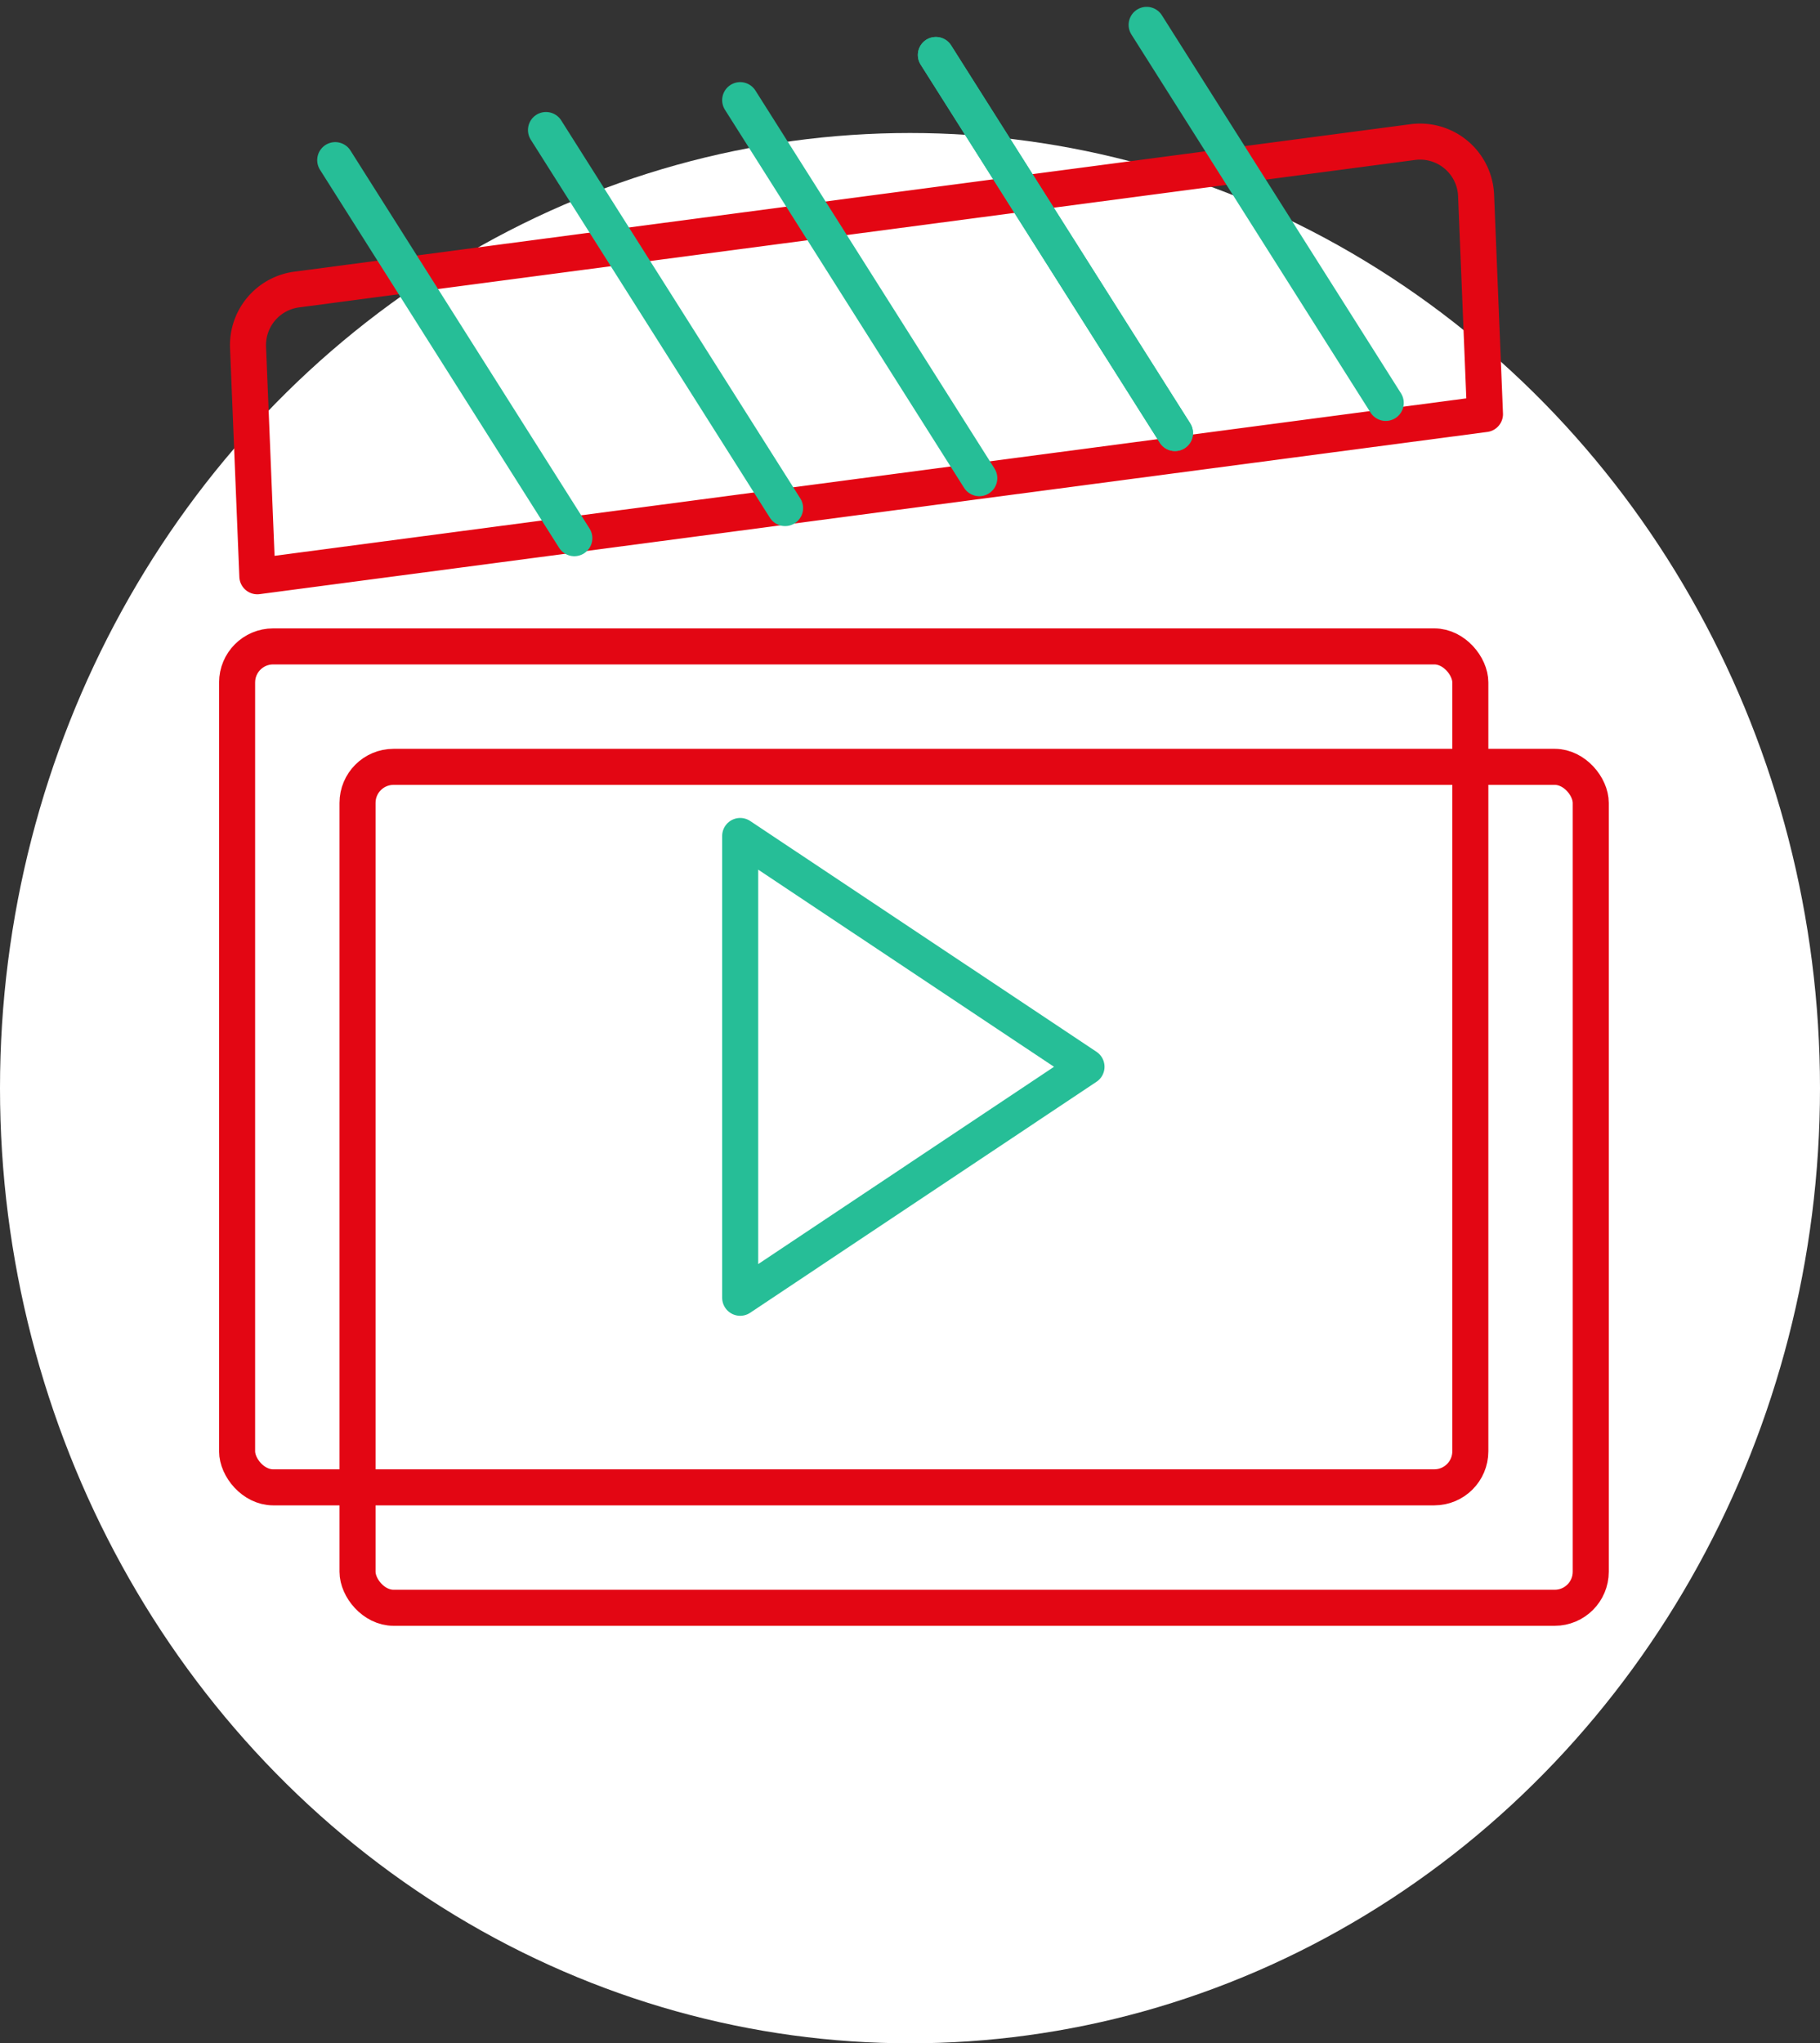
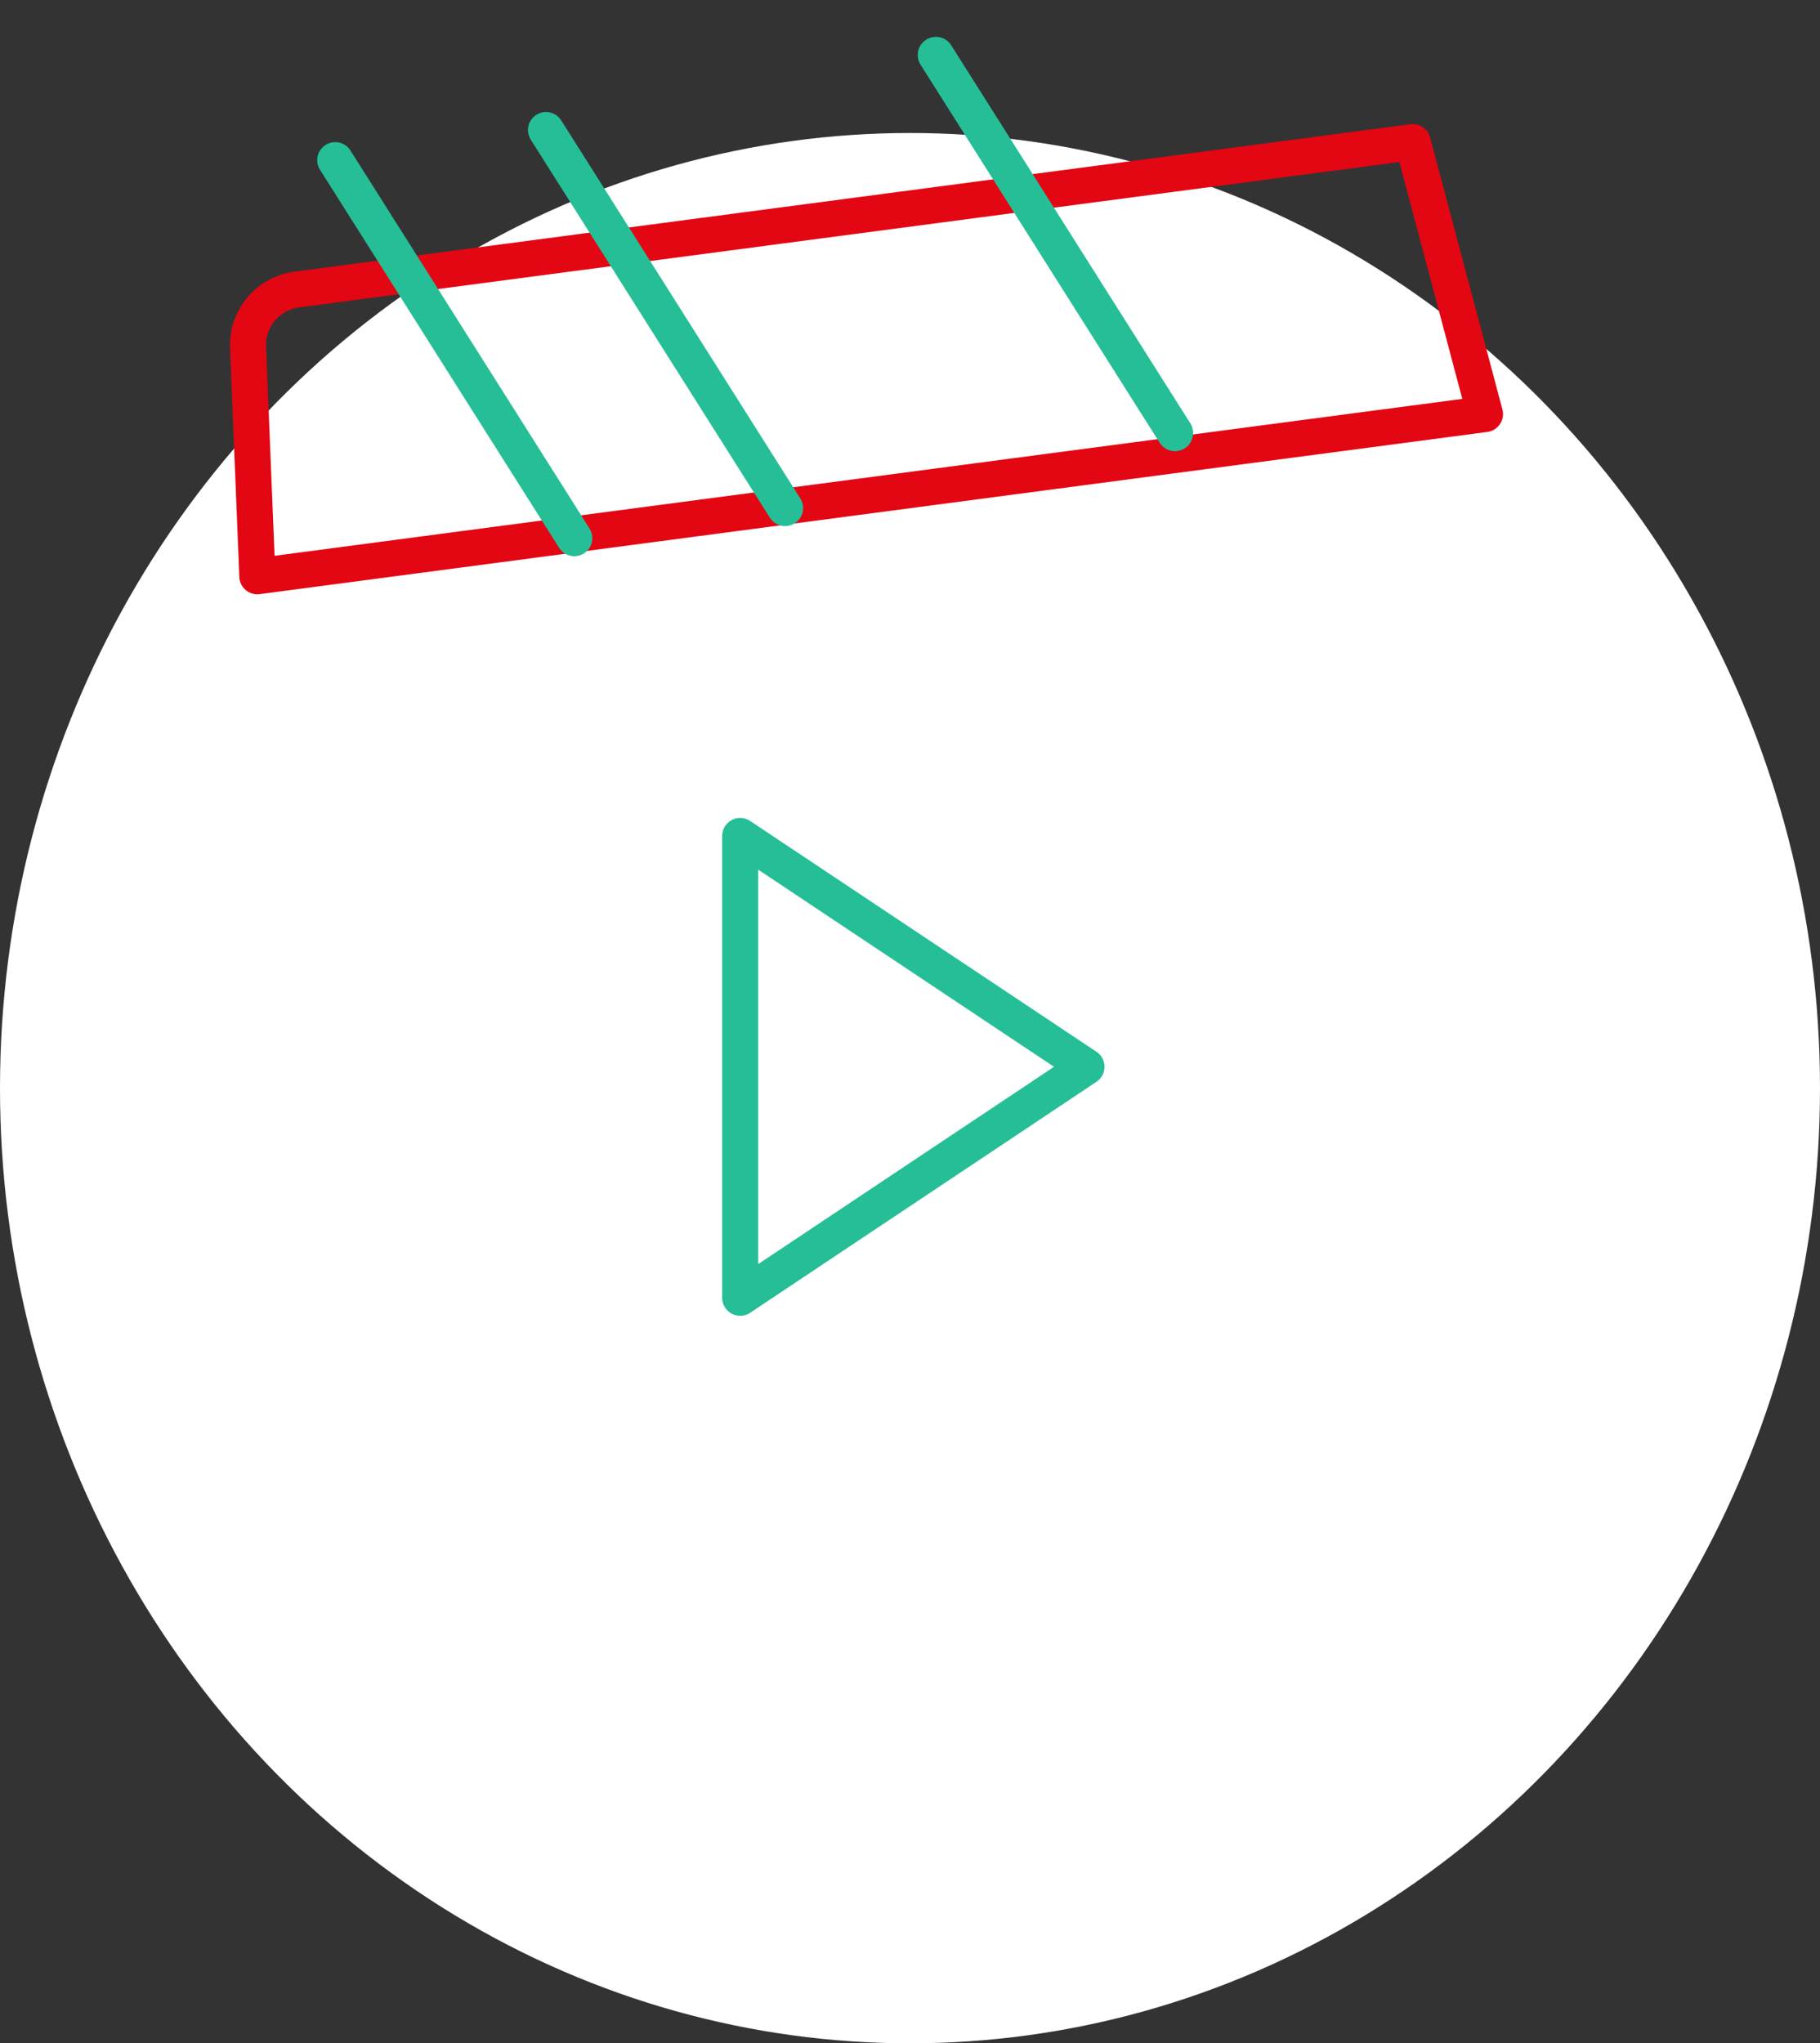
<svg xmlns="http://www.w3.org/2000/svg" height="113.38" viewBox="0 0 101 113.38" width="101">
  <rect x="0" y="0" width="101" height="113.38" fill="#333333" stroke="none" />
  <g data-name="Groupe 516" id="Groupe_516" transform="translate(10.969 -13.916)">
    <ellipse cx="50.5" cy="53" data-name="Ellipse 100" fill="#fff" id="Ellipse_100" rx="50.5" ry="53" transform="translate(-10.969 21.296)" />
    <g data-name="Groupe 66" id="Groupe_66" transform="translate(2.189 15.296)">
      <path d="M240.86,194.917,260.079,182.1,240.86,169.293Z" data-name="Tracé 105" fill="none" id="Tracé_105" stroke="#26be97" stroke-linecap="round" stroke-linejoin="round" stroke-width="2" transform="translate(-212.942 -124.286)" />
-       <rect data-name="Rectangle 61" fill="none" height="46.662" id="Rectangle_61" rx="2" stroke="#e30613" stroke-linecap="round" stroke-linejoin="round" stroke-width="2" transform="translate(0 34.488)" width="68.437" />
-       <rect data-name="Rectangle 62" fill="none" height="46.662" id="Rectangle_62" rx="2" stroke="#e30613" stroke-linecap="round" stroke-linejoin="round" stroke-width="2" transform="translate(6.683 41.171)" width="68.437" />
      <path d="M14.8,15.1" data-name="Tracé 109" fill="none" id="Tracé_109" stroke="#26be97" stroke-linecap="round" stroke-width="2" transform="translate(4.104 12.292)" />
-       <path d="M299.823,170.793l-68.126,9-.517-12.7a3.111,3.111,0,0,1,2.7-3.21l61.934-8.182a3.113,3.113,0,0,1,3.516,2.958Z" data-name="Tracé 106" fill="none" id="Tracé_106" stroke="#e30613" stroke-linecap="round" stroke-linejoin="round" stroke-width="2" transform="translate(-230.573 -149.197)" />
-       <line data-name="Ligne 25" fill="none" id="Ligne_25" stroke="#26be97" stroke-linecap="round" stroke-linejoin="round" stroke-width="2" transform="translate(27.918 4.177)" x2="13.269" y2="20.977" />
+       <path d="M299.823,170.793l-68.126,9-.517-12.7a3.111,3.111,0,0,1,2.7-3.21l61.934-8.182Z" data-name="Tracé 106" fill="none" id="Tracé_106" stroke="#e30613" stroke-linecap="round" stroke-linejoin="round" stroke-width="2" transform="translate(-230.573 -149.197)" />
      <line data-name="Ligne 33" fill="none" id="Ligne_33" stroke="#26be97" stroke-linecap="round" stroke-linejoin="round" stroke-width="2" transform="translate(38.778 1.671)" x2="13.269" y2="20.977" />
      <line data-name="Ligne 34" fill="none" id="Ligne_34" stroke="#26be97" stroke-linecap="round" stroke-linejoin="round" stroke-width="2" transform="translate(38.778 1.671)" x2="13.269" y2="20.977" />
-       <line data-name="Ligne 35" fill="none" id="Ligne_35" stroke="#26be97" stroke-linecap="round" stroke-linejoin="round" stroke-width="2" transform="translate(50.474)" x2="13.269" y2="20.977" />
      <line data-name="Ligne 28" fill="none" id="Ligne_28" stroke="#26be97" stroke-linecap="round" stroke-linejoin="round" stroke-width="2" transform="translate(17.141 5.835)" x2="13.269" y2="20.977" />
      <line data-name="Ligne 36" fill="none" id="Ligne_36" stroke="#26be97" stroke-linecap="round" stroke-linejoin="round" stroke-width="2" transform="translate(5.445 7.506)" x2="13.269" y2="20.977" />
    </g>
  </g>
</svg>